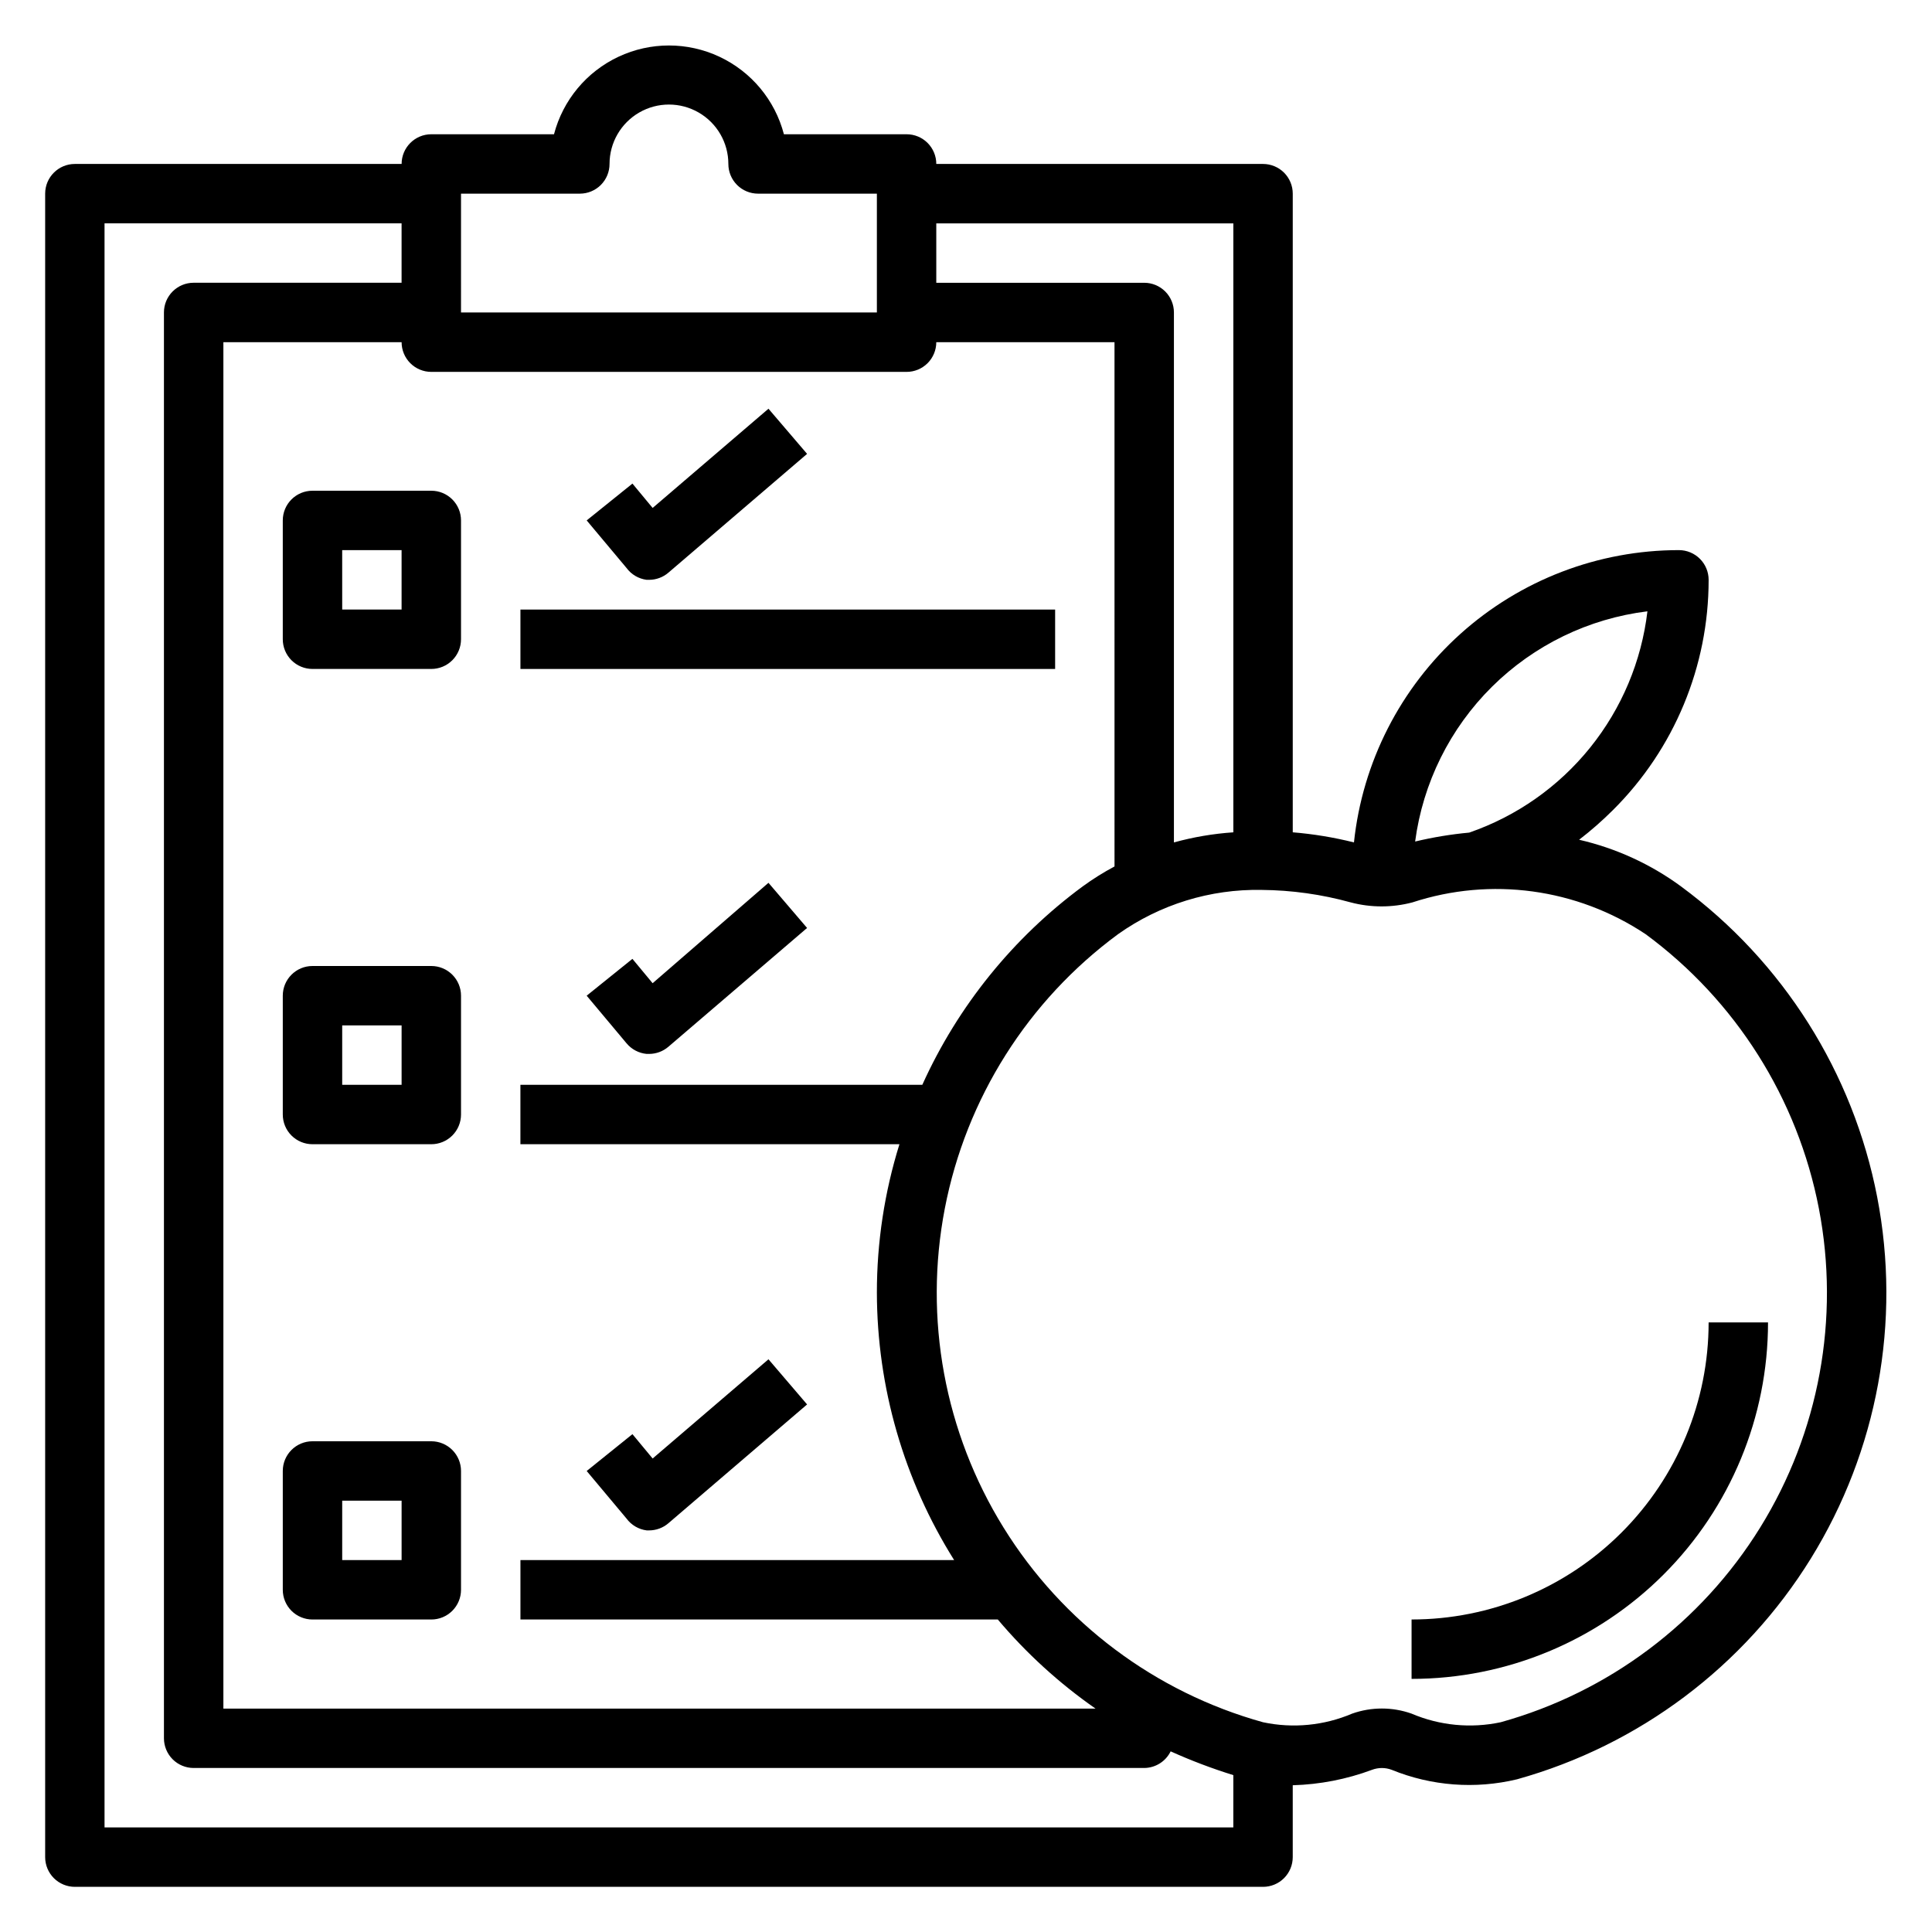
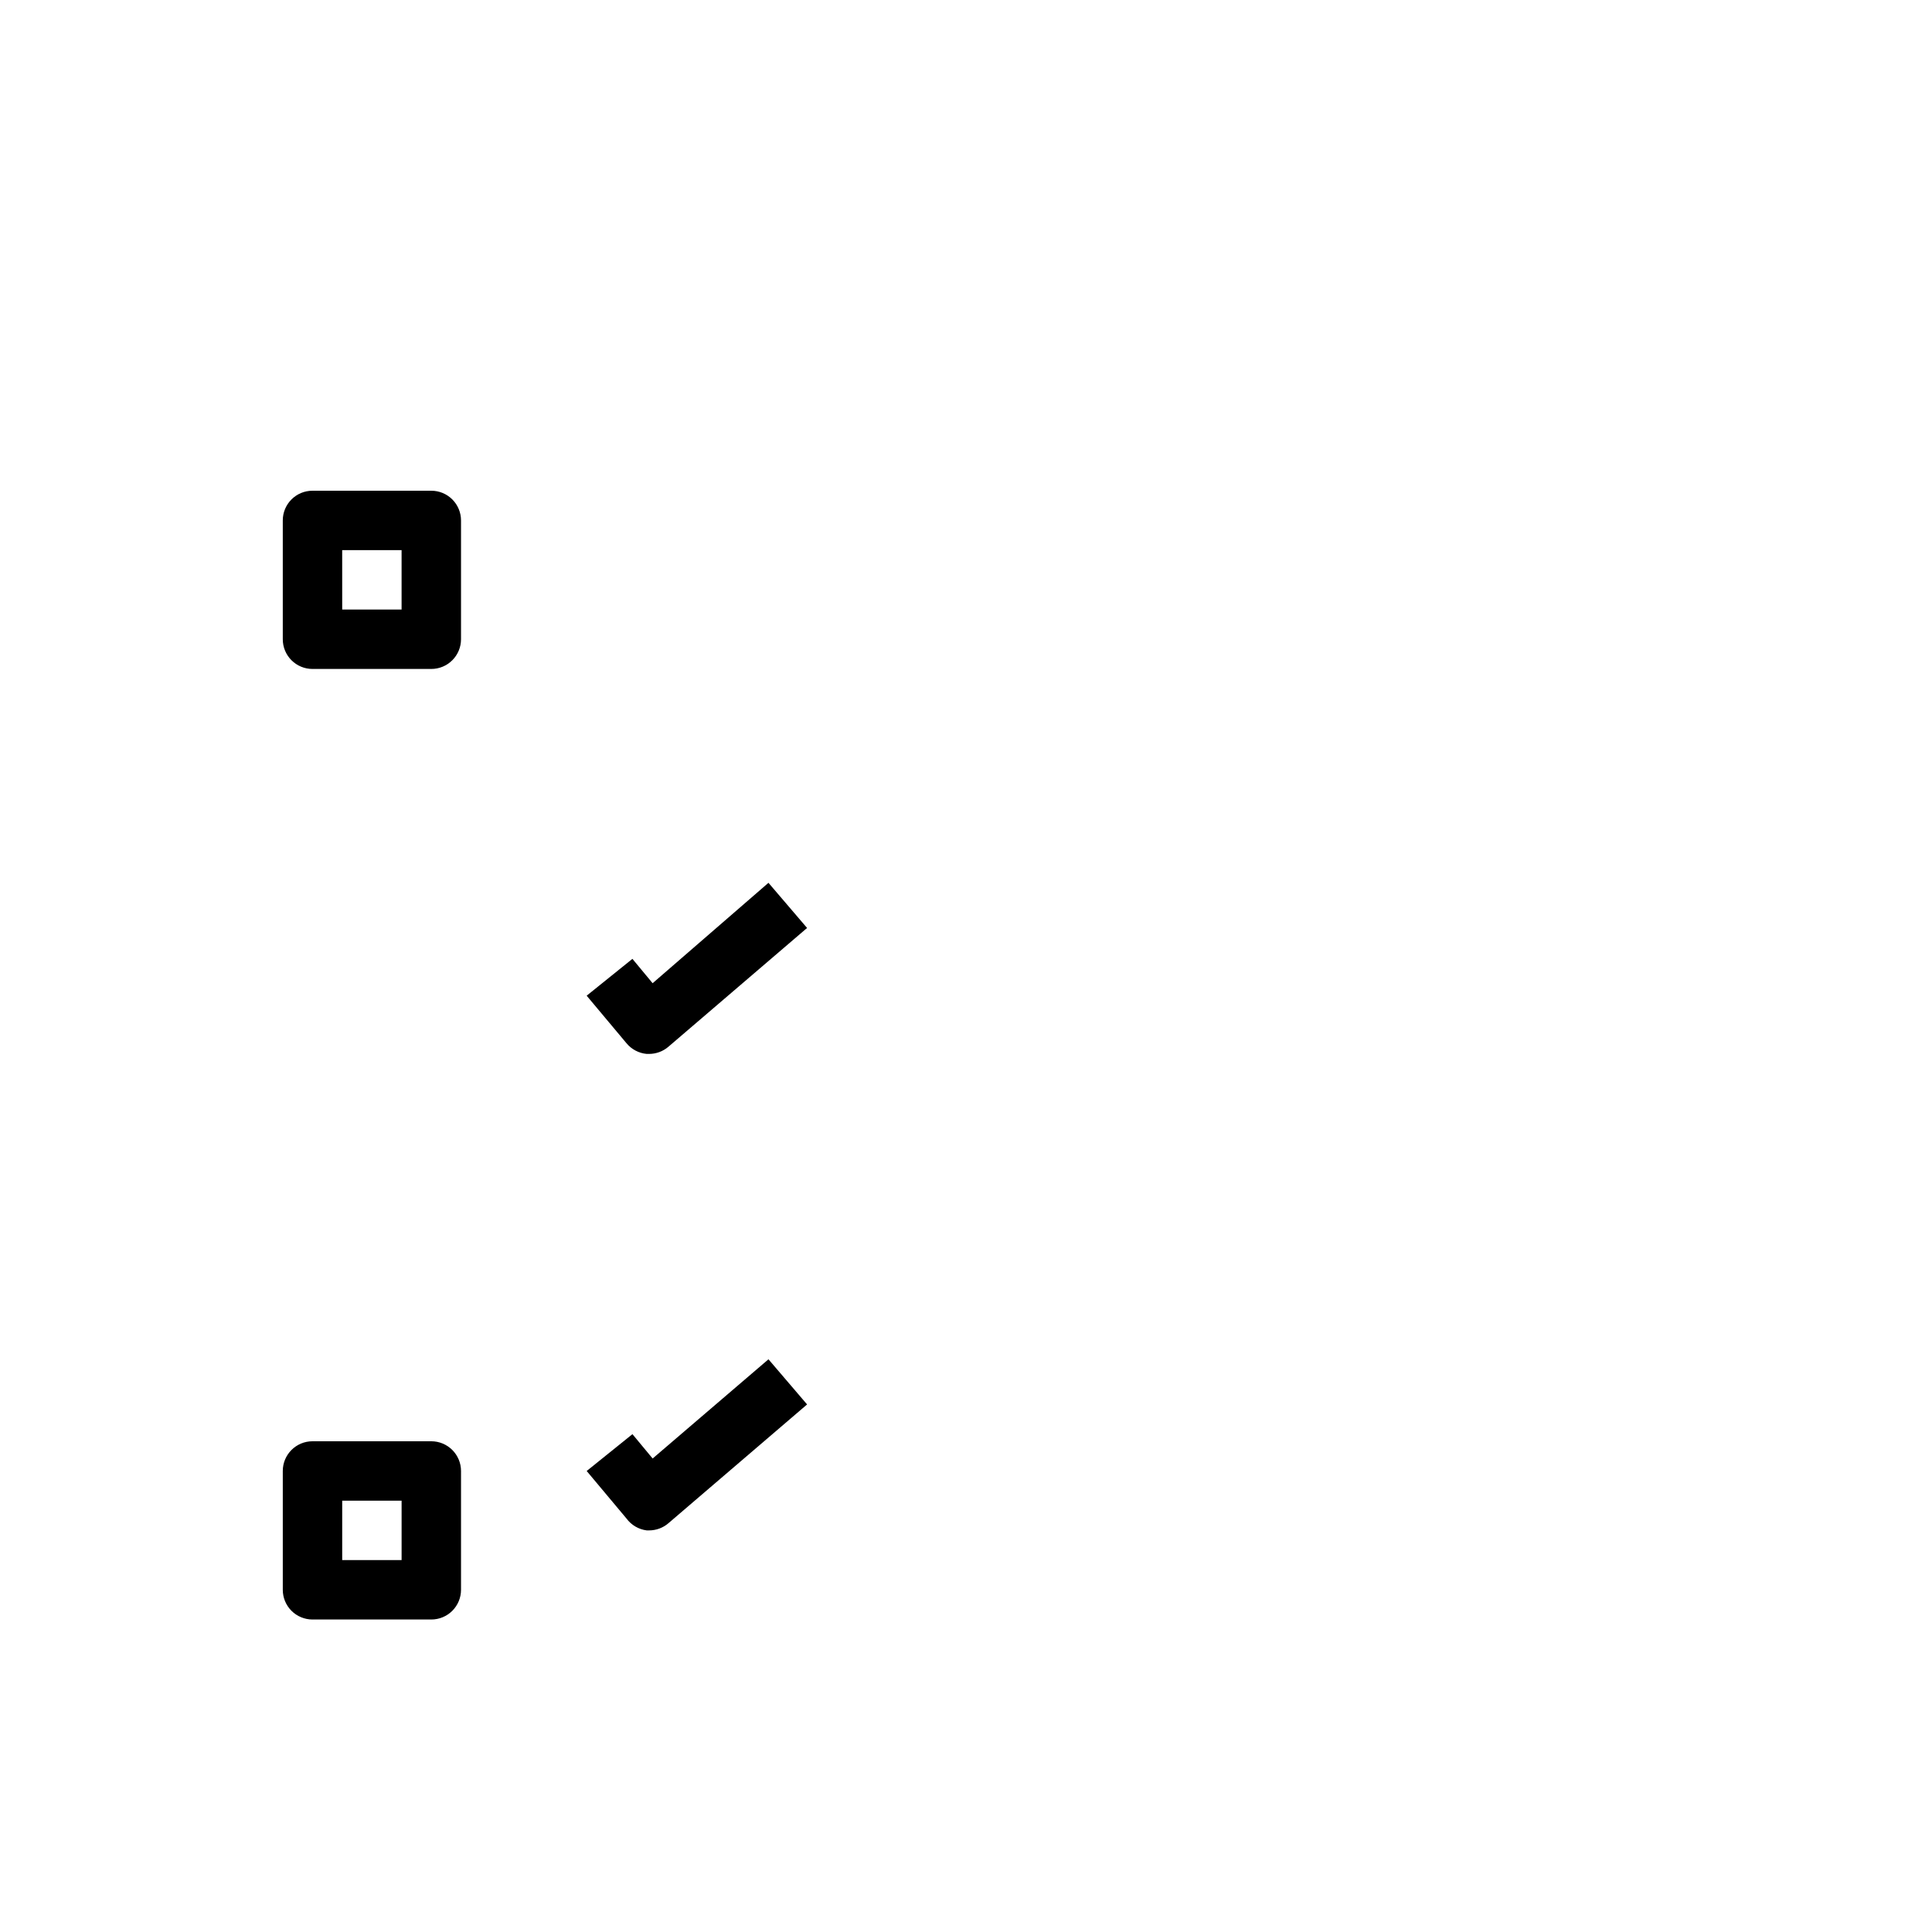
<svg xmlns="http://www.w3.org/2000/svg" fill="#000000" width="800px" height="800px" version="1.1" viewBox="144 144 512 512">
  <g>
-     <path d="m589.48 378.9c-8.066-5.914-17.254-10.121-27-12.359 3.16-2.426 6.156-5.059 8.977-7.871 16.238-16.148 25.359-38.109 25.348-61.008 0-2.09-0.832-4.094-2.309-5.566-1.477-1.477-3.477-2.309-5.566-2.309-21.387 0-42.016 7.91-57.918 22.211-15.898 14.305-25.945 33.984-28.199 55.25-5.324-1.332-10.75-2.227-16.219-2.676v-169.25c0-2.086-0.828-4.09-2.305-5.566-1.477-1.473-3.481-2.305-5.566-2.305h-86.594c0-2.086-0.828-4.09-2.305-5.566-1.477-1.477-3.477-2.305-5.566-2.305h-32.512c-2.363-9.051-8.629-16.578-17.098-20.547-8.469-3.973-18.266-3.973-26.73 0-8.469 3.969-14.734 11.496-17.102 20.547h-32.512c-4.348 0-7.871 3.523-7.871 7.871h-86.594c-4.348 0-7.871 3.523-7.871 7.871v440.84c0 2.086 0.832 4.09 2.305 5.566 1.477 1.477 3.481 2.305 5.566 2.305h314.88c2.086 0 4.09-0.828 5.566-2.305 1.477-1.477 2.305-3.481 2.305-5.566v-19.051c7.184-0.203 14.285-1.586 21.02-4.094 1.676-0.629 3.519-0.629 5.195 0 10.535 4.297 22.156 5.18 33.219 2.519 32.383-9.031 60.176-29.914 77.863-58.5 17.684-28.586 23.965-62.781 17.59-95.789-6.375-33.004-24.938-62.402-52-82.344zm-8.895-72.895c-1.562 13.227-6.824 25.742-15.18 36.117-8.352 10.371-19.461 18.18-32.051 22.527-4.828 0.449-9.613 1.238-14.328 2.363 2.059-15.551 9.223-29.977 20.363-41.016 11.141-11.043 25.629-18.074 41.195-19.992zm-188.46-102.81h78.723v161.38c-5.324 0.359-10.602 1.258-15.746 2.676v-140.44c0-2.086-0.828-4.09-2.305-5.566-1.477-1.477-3.477-2.305-5.566-2.305h-55.105zm-125.95-7.875h31.488c2.086 0 4.09-0.828 5.566-2.305 1.473-1.477 2.305-3.477 2.305-5.566 0-5.625 3-10.82 7.871-13.633s10.871-2.812 15.742 0c4.875 2.812 7.875 8.008 7.875 13.633 0 2.09 0.828 4.09 2.305 5.566 1.477 1.477 3.477 2.305 5.566 2.305h31.488v31.488h-110.21zm-7.871 47.23 125.95 0.004c2.09 0 4.09-0.828 5.566-2.305 1.477-1.477 2.305-3.481 2.305-5.566h47.23l0.004 138.94c-2.926 1.559-5.742 3.32-8.422 5.273-18.438 13.602-33.074 31.707-42.512 52.586h-106.51v15.742h100.45c-3.969 12.742-5.988 26.012-5.981 39.359 0.051 25.066 7.144 49.617 20.469 70.848h-114.93v15.742l126.5 0.004c7.566 8.969 16.273 16.906 25.898 23.617h-231.12v-362.11h47.23c0 2.086 0.828 4.09 2.305 5.566 1.477 1.477 3.481 2.305 5.566 2.305zm212.54 385.73h-299.14v-425.09h78.719v15.742h-55.105c-4.348 0-7.871 3.523-7.871 7.871v377.86c0 2.086 0.832 4.09 2.305 5.566 1.477 1.477 3.481 2.305 5.566 2.305h251.91c2.981-0.023 5.695-1.73 7.008-4.406 5.402 2.438 10.949 4.539 16.609 6.297zm70.848-27.867c-7.918 1.684-16.168 0.887-23.617-2.285-5.094-1.801-10.648-1.801-15.742 0-7.449 3.172-15.699 3.969-23.617 2.285-28.594-7.945-53.148-26.367-68.773-51.598s-21.18-55.418-15.555-84.559c5.625-29.137 22.016-55.09 45.914-72.691 11.094-7.875 24.418-11.984 38.02-11.727 7.984 0.066 15.922 1.176 23.617 3.305 5.367 1.418 11.008 1.418 16.375 0 20.801-6.812 43.574-3.707 61.793 8.422 23.895 17.602 40.289 43.555 45.914 72.691 5.625 29.141 0.07 59.328-15.555 84.559s-40.18 43.652-68.773 51.598z" />
-     <path d="m518.08 573.18v15.742c25.055 0 49.082-9.949 66.797-27.668 17.715-17.715 27.668-41.742 27.668-66.797h-15.742c0 20.879-8.297 40.902-23.059 55.664-14.762 14.766-34.785 23.059-55.664 23.059z" />
    <path d="m218.94 281.92v31.488c0 2.086 0.828 4.09 2.305 5.566 1.477 1.477 3.481 2.305 5.566 2.305h31.488c2.09 0 4.09-0.828 5.566-2.305 1.477-1.477 2.309-3.481 2.309-5.566v-31.488c0-2.086-0.832-4.09-2.309-5.566-1.477-1.477-3.477-2.305-5.566-2.305h-31.488c-4.348 0-7.871 3.523-7.871 7.871zm15.742 7.871h15.742v15.742l-15.738 0.004z" />
-     <path d="m258.3 400h-31.488c-4.348 0-7.871 3.523-7.871 7.871v31.488c0 2.086 0.828 4.09 2.305 5.566 1.477 1.477 3.481 2.305 5.566 2.305h31.488c2.09 0 4.09-0.828 5.566-2.305 1.477-1.477 2.309-3.481 2.309-5.566v-31.488c0-2.09-0.832-4.09-2.309-5.566-1.477-1.477-3.477-2.305-5.566-2.305zm-7.871 31.488h-15.742v-15.746h15.742z" />
    <path d="m258.3 525.95h-31.488c-4.348 0-7.871 3.527-7.871 7.875v31.488c0 2.086 0.828 4.09 2.305 5.566 1.477 1.477 3.481 2.305 5.566 2.305h31.488c2.09 0 4.09-0.828 5.566-2.305 1.477-1.477 2.309-3.481 2.309-5.566v-31.488c0-2.09-0.832-4.09-2.309-5.566-1.477-1.477-3.477-2.309-5.566-2.309zm-7.871 31.488h-15.742v-15.742h15.742z" />
-     <path d="m281.92 305.54h141.7v15.742h-141.7z" />
-     <path d="m315.38 297.66h0.629c1.875 0 3.691-0.672 5.117-1.891l36.762-31.488-10.234-11.965-30.699 26.293-5.352-6.453-12.125 9.758 10.547 12.594c1.277 1.742 3.215 2.879 5.356 3.152z" />
    <path d="m316.95 404.56-5.352-6.453-12.125 9.762 10.547 12.594c1.336 1.621 3.266 2.641 5.356 2.836h0.629c1.875 0 3.691-0.672 5.117-1.891l36.762-31.488-10.234-11.965z" />
    <path d="m315.38 549.57h0.629c1.875 0 3.691-0.668 5.117-1.891l36.762-31.488-10.234-11.965-30.699 26.293-5.352-6.453-12.125 9.762 10.547 12.594c1.277 1.738 3.215 2.879 5.356 3.148z" />
  </g>
</svg>